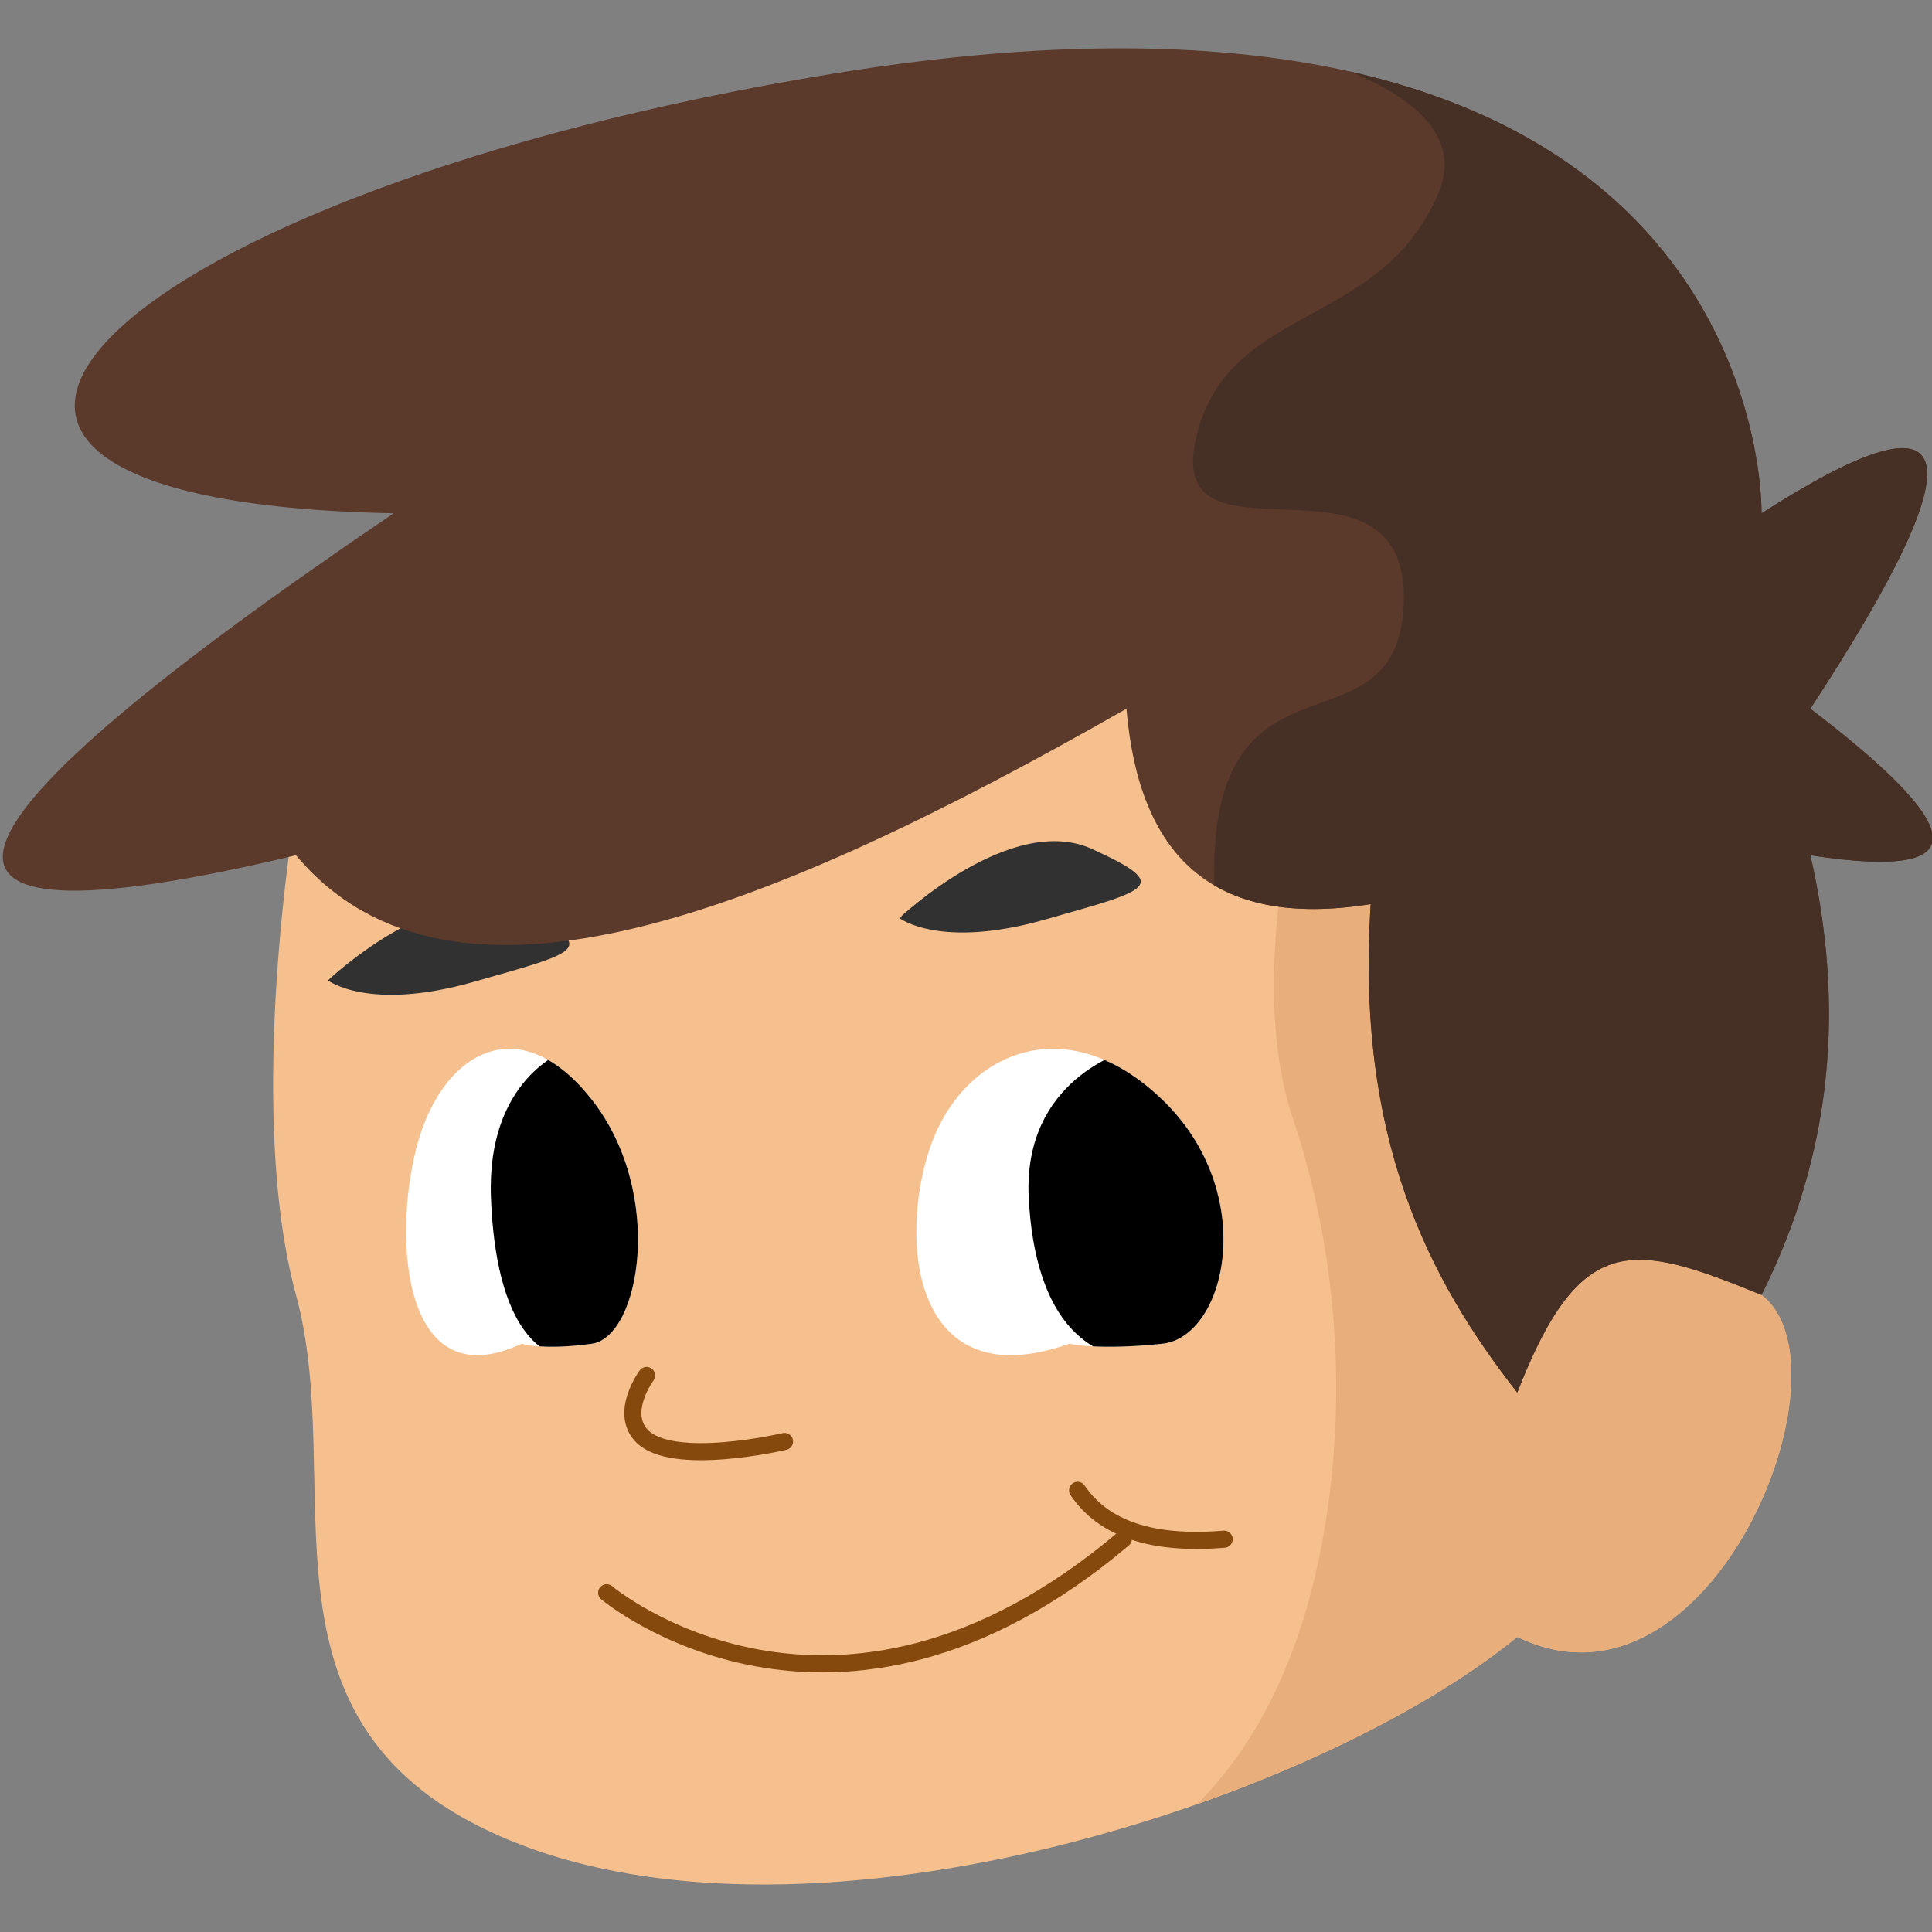
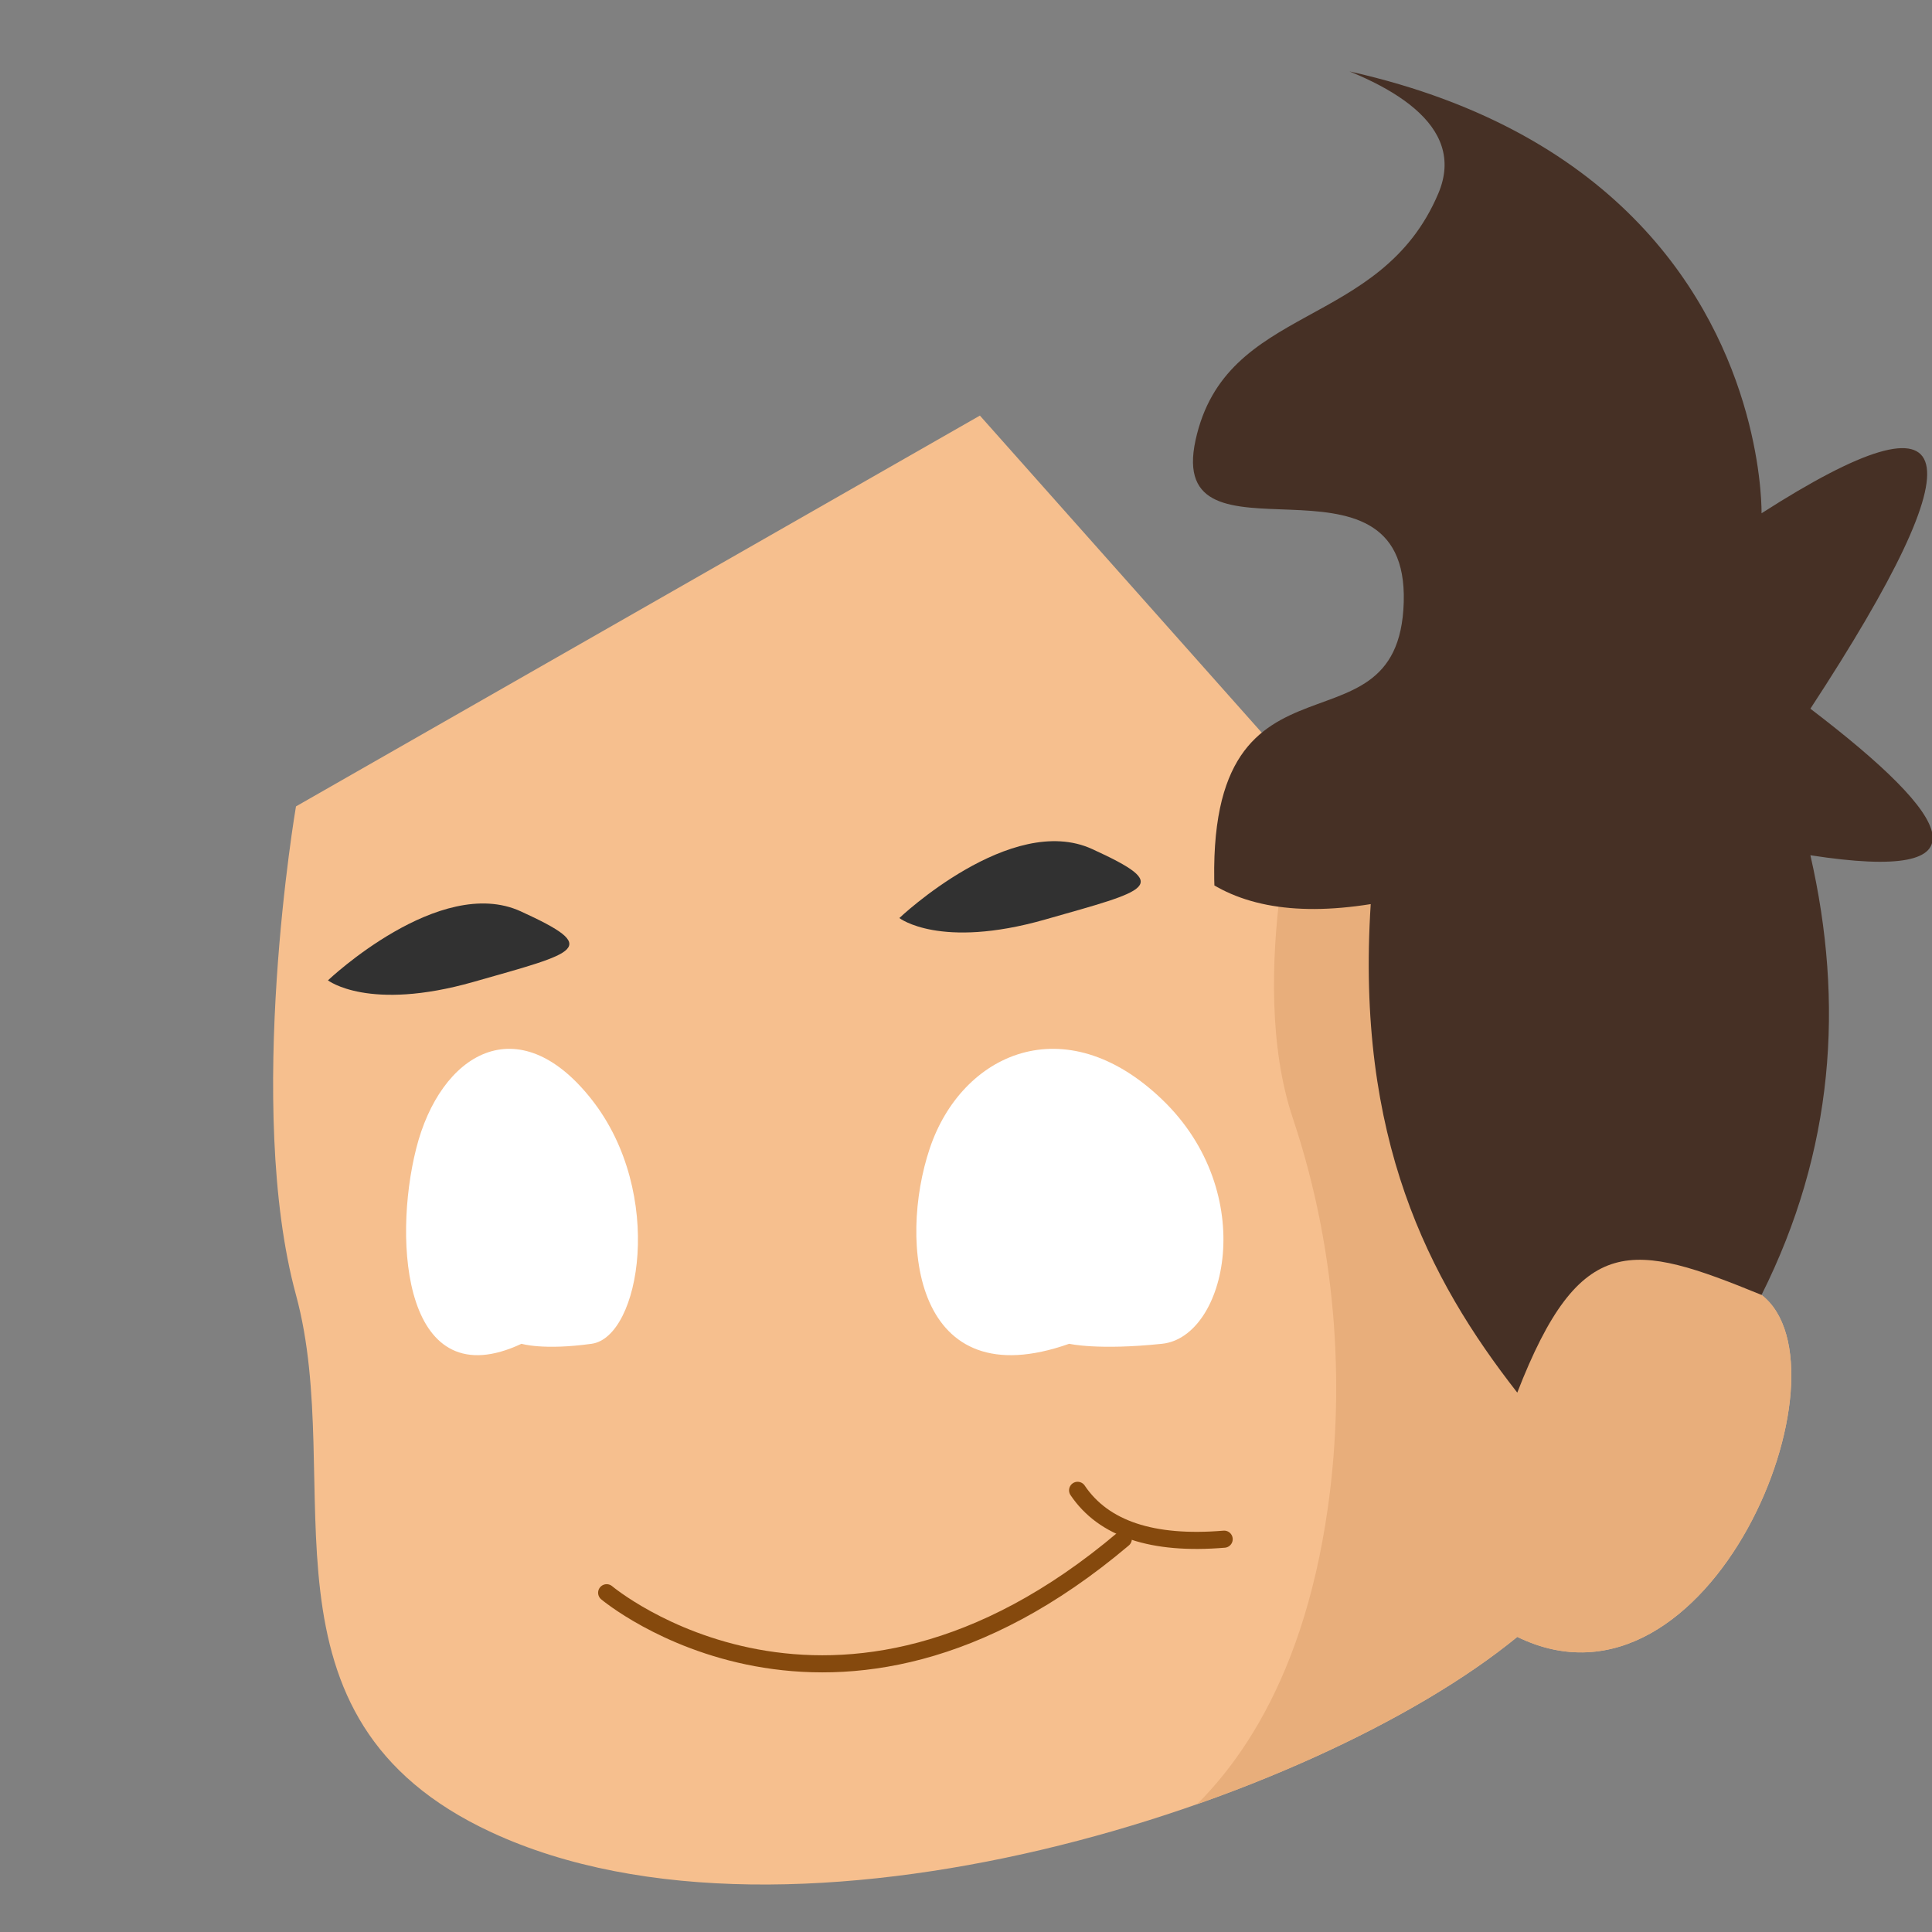
<svg xmlns="http://www.w3.org/2000/svg" width="100%" height="100%" viewBox="0 0 56 56" version="1.1" xml:space="preserve" style="fill-rule:evenodd;clip-rule:evenodd;stroke-linecap:round;stroke-linejoin:round;stroke-miterlimit:1.414;">
  <rect x="0" y="0" width="56" height="56" fill="#808080" stroke="none" />
  <g id="Layer1">
    <g transform="matrix(1.416,0,0,1.416,-11.245,-10.61)">
      <path d="M14,24C14,24 12.947,30.134 14,34C15.053,37.866 12.941,42.653 18,45C24.194,47.874 34.841,44.413 39,41C42.955,42.929 45.945,35.5 44,34L28,16L14,24Z" style="fill:rgb(246,191,142);" />
      <clipPath id="_clip1">
        <path d="M14,24C14,24 12.947,30.134 14,34C15.053,37.866 12.941,42.653 18,45C24.194,47.874 34.841,44.413 39,41C42.955,42.929 45.945,35.5 44,34L28,16L14,24Z" />
      </clipPath>
      <g clip-path="url(#_clip1)">
        <path d="M34.62,23.303C34.62,23.303 33.427,27.463 34.405,30.381C35.382,33.299 35.437,36.142 35.121,38.366C34.06,45.825 29.015,46.231 29.015,46.231L41.54,44.61L47.082,39.224L45.547,32.963L34.62,23.303Z" style="fill:rgb(232,174,123);" />
      </g>
    </g>
    <g transform="matrix(1.416,0,0,1.416,-11.245,-10.61)">
      <path d="M30,38C30.532,38.79 31.532,39.123 33,39" style="fill:none;stroke-width:0.35px;stroke:rgb(133,73,13);" />
    </g>
    <g transform="matrix(1.416,0,0,1.416,-11.336,-10.618)">
      <path d="M20.424,40.102C20.424,40.102 25.069,44.019 31,39" style="fill:none;stroke-width:0.35px;stroke:rgb(133,73,13);" />
    </g>
    <g transform="matrix(1.416,0,0,1.416,-11.245,-10.61)">
-       <path d="M21.177,35.649C21.177,35.649 20.617,36.403 21.077,36.884C21.703,37.539 24,37 24,37" style="fill:none;stroke-width:0.35px;stroke:rgb(133,73,13);" />
-     </g>
+       </g>
    <g transform="matrix(1.862,-0.667,0.494,1.379,-54.98,12.617)">
      <path d="M28,25C28,25 30.065,23.77 31,25C31.935,26.23 31.597,26.144 30,26C28.403,25.856 28,25 28,25Z" style="fill:rgb(49,49,49);" />
    </g>
    <g transform="matrix(1.416,0,0,1.416,-11.245,-10.61)">
-       <path d="M39,36C37.177,33.668 35.693,30.79 36,26C32.728,26.523 31.25,24.971 31,22C23.707,26.157 17.192,28.805 14,25C5.119,27.121 6.353,24.528 16,18C3.527,17.754 10.254,11.401 25,9C44.264,5.863 44,18 44,18C48.158,15.333 48.492,16.666 45,22C47.965,24.262 48.693,25.571 45,25C45.695,28.038 45.481,31.042 44,34C41.362,32.92 40.289,32.679 39,36Z" style="fill:rgb(91,57,43);" />
      <clipPath id="_clip2">
        <path d="M39,36C37.177,33.668 35.693,30.79 36,26C32.728,26.523 31.25,24.971 31,22C23.707,26.157 17.192,28.805 14,25C5.119,27.121 6.353,24.528 16,18C3.527,17.754 10.254,11.401 25,9C44.264,5.863 44,18 44,18C48.158,15.333 48.492,16.666 45,22C47.965,24.262 48.693,25.571 45,25C45.695,28.038 45.481,31.042 44,34C41.362,32.92 40.289,32.679 39,36Z" />
      </clipPath>
      <g clip-path="url(#_clip2)">
        <path d="M43.066,5.281L31.048,7.932C31.048,7.932 38.572,8.638 37.385,11.45C36.198,14.262 33.028,13.688 32.414,16.504C31.8,19.321 36.776,16.376 36.676,19.819C36.577,23.262 32.329,20.174 32.838,26.296C34.4,45.097 52.175,41.522 52.056,23.021L43.066,5.281Z" style="fill:rgb(70,48,37);" />
      </g>
    </g>
    <g transform="matrix(1.862,-0.667,0.494,1.379,-38.418,10.811)">
      <path d="M28,25C28,25 30.065,23.77 31,25C31.935,26.23 31.597,26.144 30,26C28.403,25.856 28,25 28,25Z" style="fill:rgb(49,49,49);" />
    </g>
    <g transform="matrix(1.347,0,0,1.416,-9.419,-10.61)">
      <path d="M30,35C30,35 30.617,35.138 32,35C33.383,34.862 34.099,31.916 32,30C29.901,28.084 27.685,29.059 27,31C26.315,32.941 26.668,36.122 30,35Z" style="fill:white;" />
      <clipPath id="_clip3">
-         <path d="M30,35C30,35 30.617,35.138 32,35C33.383,34.862 34.099,31.916 32,30C29.901,28.084 27.685,29.059 27,31C26.315,32.941 26.668,36.122 30,35Z" />
-       </clipPath>
+         </clipPath>
      <g clip-path="url(#_clip3)">
        <g transform="matrix(1.051,0,0,1,-2.401,0.007)">
          <path d="M32,29C32,29 29.879,29.565 30,32C30.121,34.435 31.219,36.065 34,35C36.781,33.935 35.823,28.782 32,29Z" style="fill:black;" />
        </g>
      </g>
    </g>
    <g transform="matrix(1.017,0,0,1.416,-15.394,-10.61)">
      <path d="M30,35C30,35 30.617,35.138 32,35C33.383,34.862 34.099,31.916 32,30C29.901,28.084 27.685,29.059 27,31C26.315,32.941 26.668,36.122 30,35Z" style="fill:white;" />
      <clipPath id="_clip4">
        <path d="M30,35C30,35 30.617,35.138 32,35C33.383,34.862 34.099,31.916 32,30C29.901,28.084 27.685,29.059 27,31C26.315,32.941 26.668,36.122 30,35Z" />
      </clipPath>
      <g clip-path="url(#_clip4)">
        <g transform="matrix(1.051,0,0,1,-2.401,0.007)">
-           <path d="M32,29C32,29 29.879,29.565 30,32C30.121,34.435 31.219,36.065 34,35C36.781,33.935 35.823,28.782 32,29Z" style="fill:black;" />
-         </g>
+           </g>
      </g>
    </g>
  </g>
</svg>